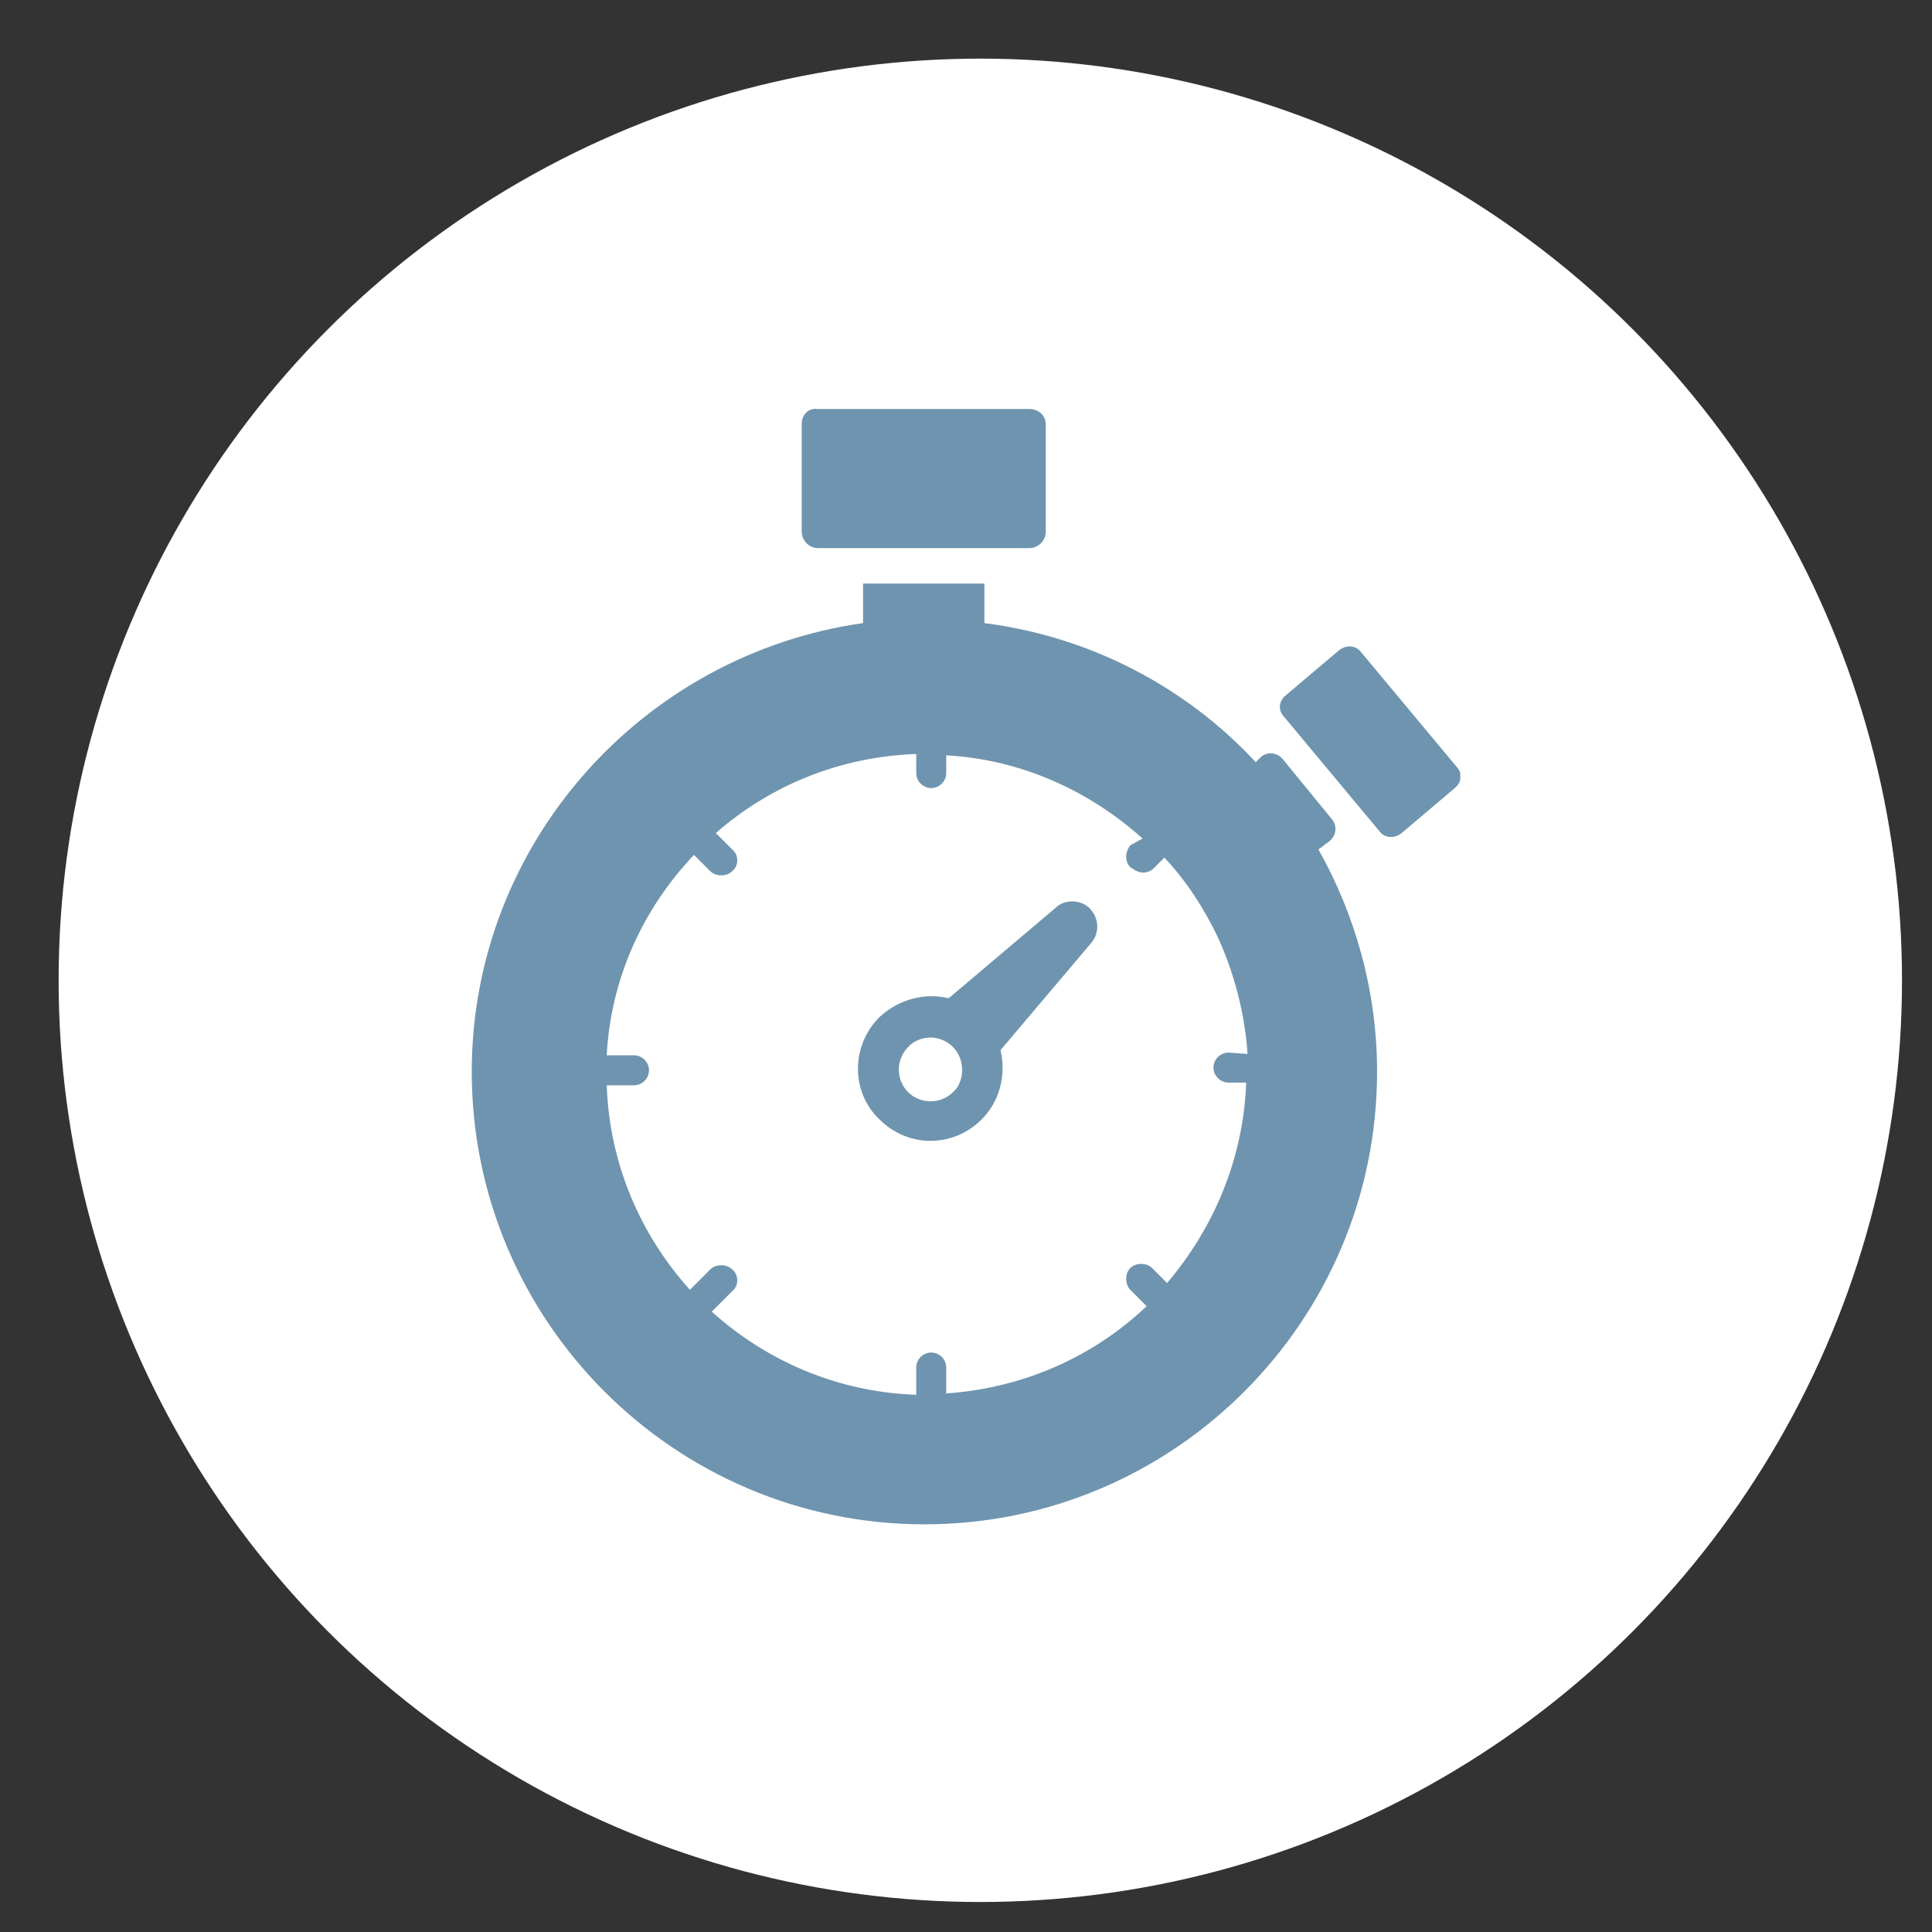
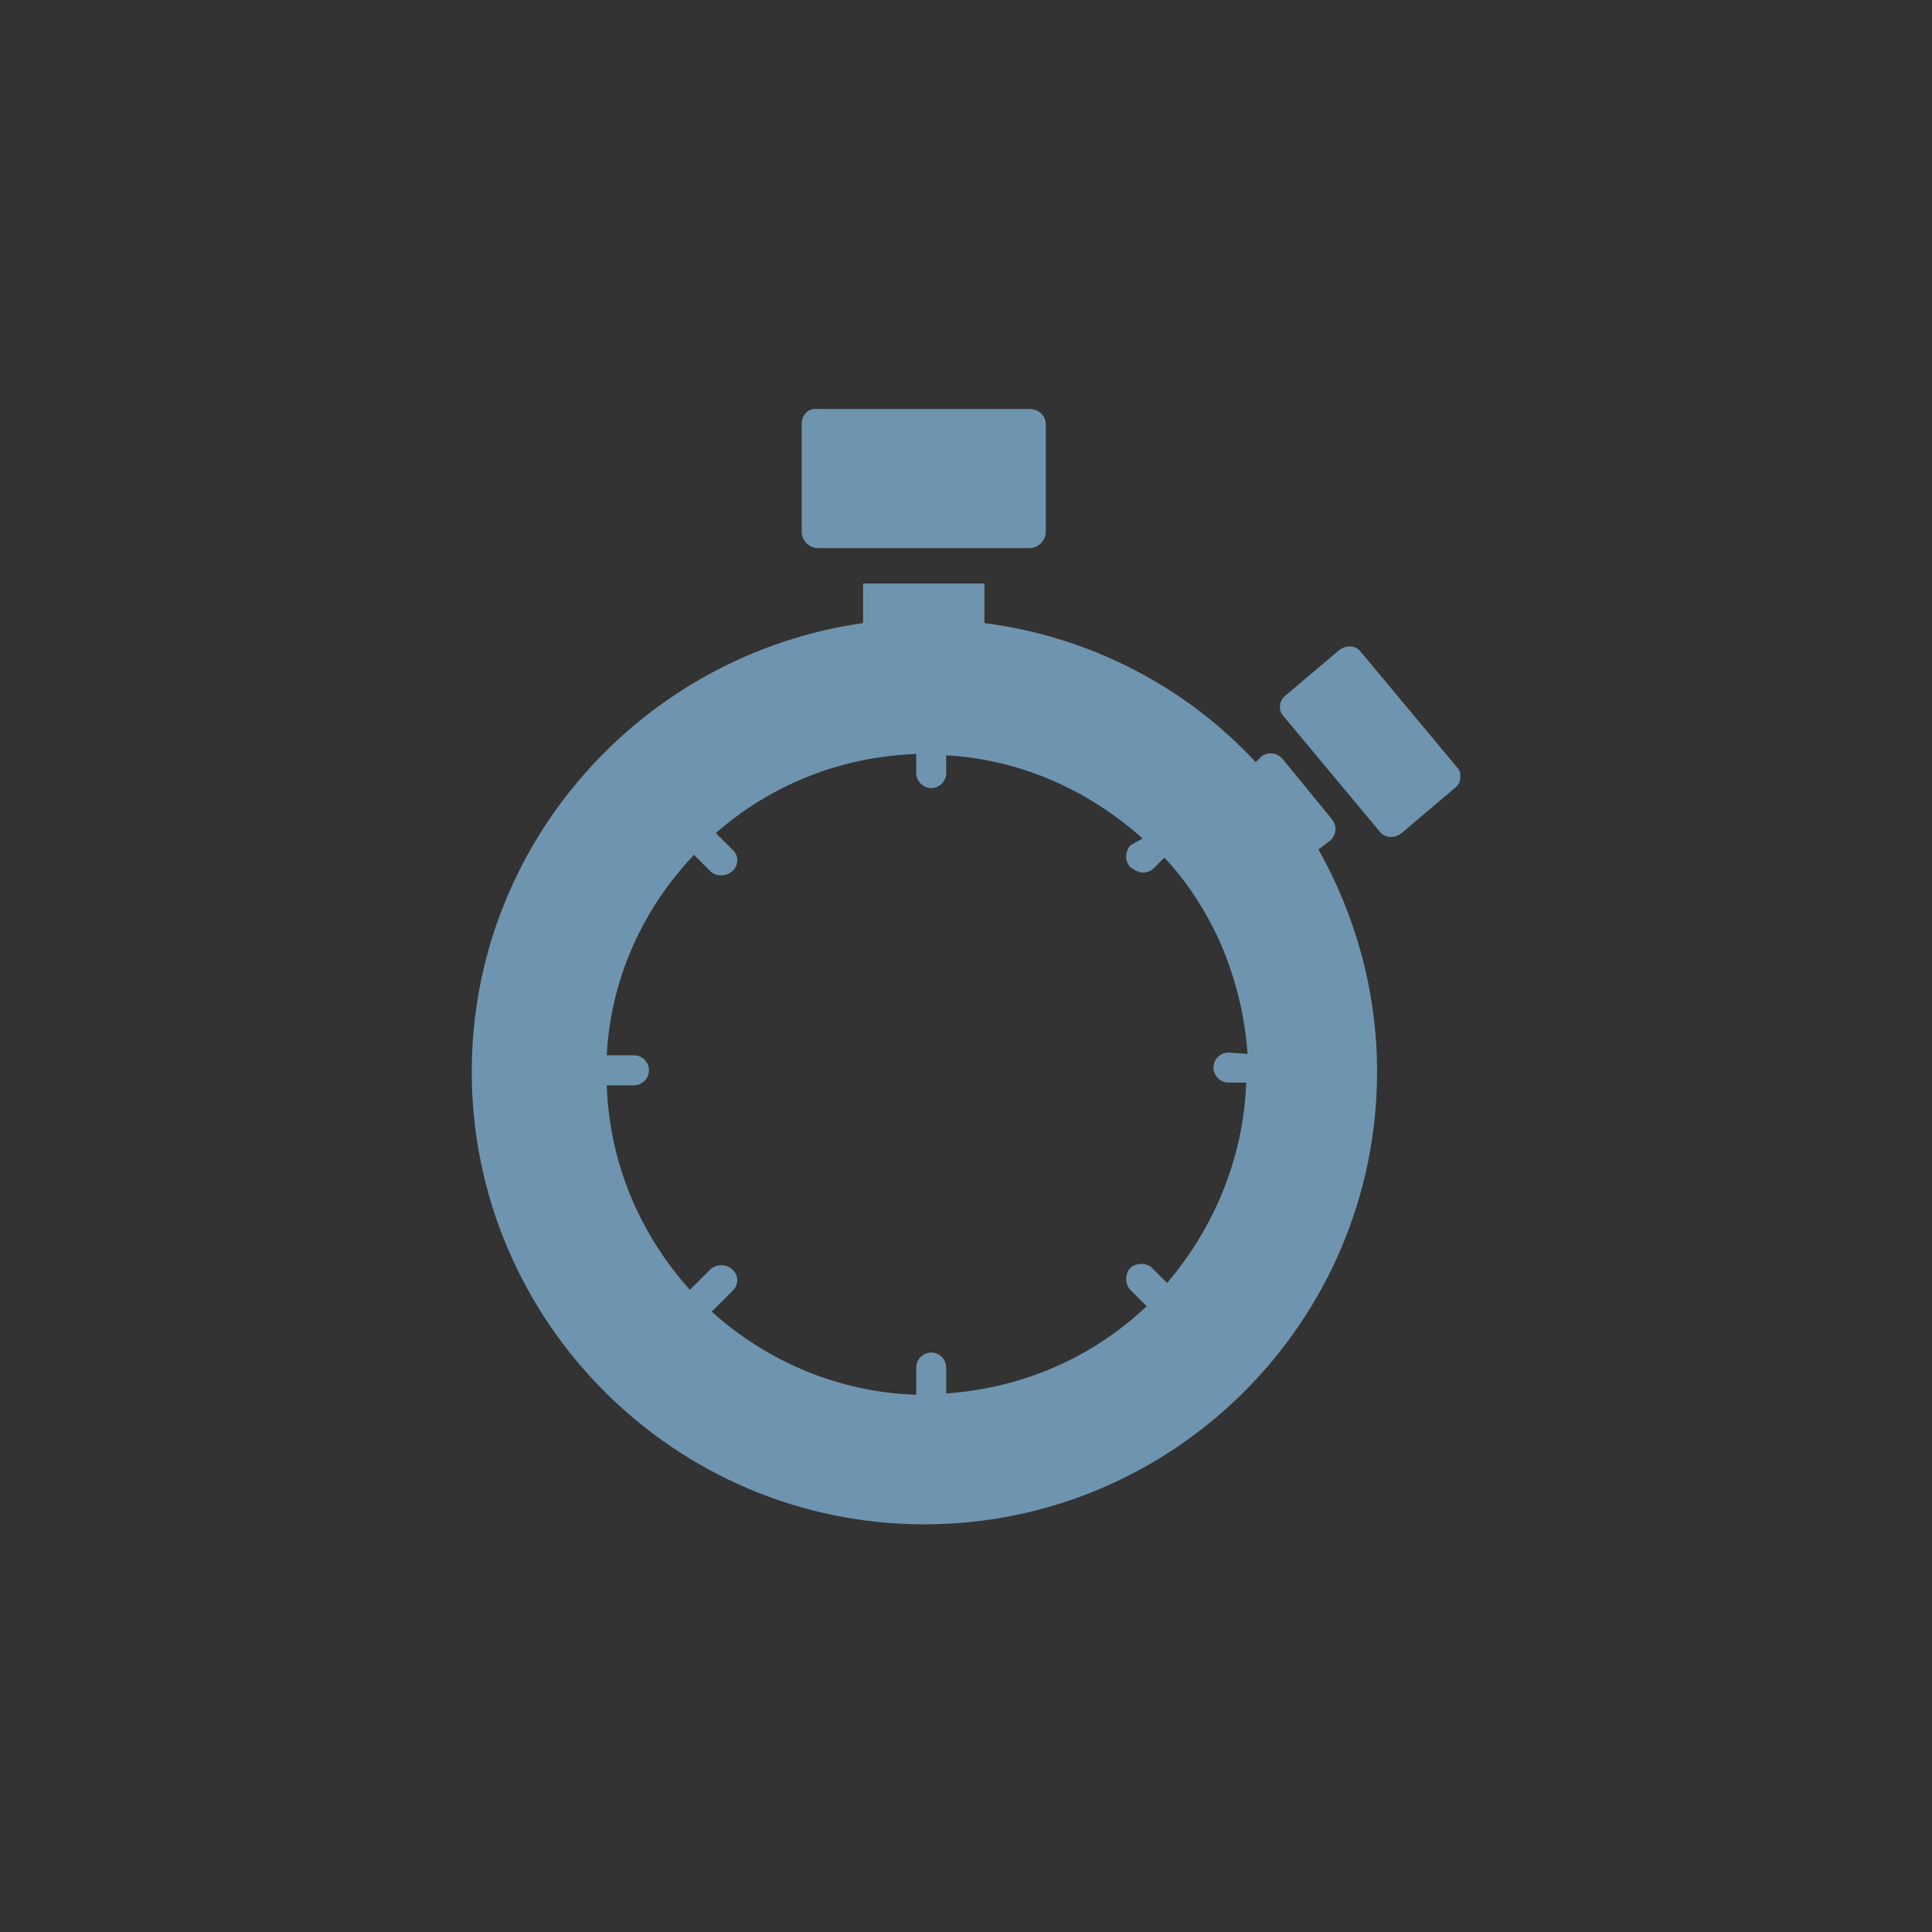
<svg xmlns="http://www.w3.org/2000/svg" xmlns:xlink="http://www.w3.org/1999/xlink" version="1.1" id="Calque_1" x="0px" y="0px" viewBox="0 0 141.7 141.7" style="enable-background:new 0 0 141.7 141.7;" xml:space="preserve">
  <rect x="0" y="0" width="141.7" height="141.7" fill="#333333" stroke="none" />
  <style type="text/css">
	.st0{fill:#FFFFFF;}
	.st1{clip-path:url(#SVGID_2_);fill:#6F94AF;}
	.st2{clip-path:url(#SVGID_4_);fill:#6F94AF;}
	.st3{clip-path:url(#SVGID_6_);fill:#6F94AF;}
	.st4{clip-path:url(#SVGID_8_);fill:#6F94AF;}
</style>
-   <circle class="st0" cx="71.9" cy="71.9" r="67.6" />
  <g>
    <g>
      <g>
        <defs>
          <rect id="SVGID_1_" x="34.6" y="29.9" width="72.5" height="81.9" />
        </defs>
        <clipPath id="SVGID_2_">
          <use xlink:href="#SVGID_1_" style="overflow:visible;" />
        </clipPath>
        <path class="st1" d="M58.8,31.1V39c0,0.6,0.5,1.2,1.2,1.2h15.5c0.6,0,1.2-0.5,1.2-1.2v-7.9c0-0.6-0.5-1.1-1.2-1.1H60     C59.3,29.9,58.8,30.4,58.8,31.1" />
      </g>
    </g>
    <g>
      <g>
        <defs>
          <rect id="SVGID_3_" x="34.6" y="29.9" width="72.5" height="81.9" />
        </defs>
        <clipPath id="SVGID_4_">
          <use xlink:href="#SVGID_3_" style="overflow:visible;" />
        </clipPath>
        <path class="st2" d="M90.1,77.2c-0.6,0-1.1,0.5-1.1,1.1s0.5,1.1,1.1,1.1h1.3C91.2,85,89,90.1,85.6,94.1L84.5,93     c-0.4-0.4-1.2-0.4-1.6,0s-0.4,1.2,0,1.6l1.2,1.2c-3.9,3.7-9,6-14.7,6.4v-1.9c0-0.6-0.5-1.1-1.1-1.1s-1.1,0.5-1.1,1.1v2     c-5.8-0.2-11-2.5-15-6.1l1.5-1.5c0.5-0.4,0.5-1.2,0-1.6c-0.4-0.4-1.2-0.4-1.6,0l-1.5,1.5c-3.6-4-5.9-9.2-6.1-15h2     c0.6,0,1.1-0.5,1.1-1.1s-0.5-1.1-1.1-1.1h-2c0.3-5.7,2.7-10.8,6.4-14.7l1.2,1.2c0.2,0.2,0.5,0.3,0.8,0.3s0.6-0.1,0.8-0.3     c0.5-0.4,0.5-1.2,0-1.6l-1.2-1.2c4-3.5,9.1-5.6,14.7-5.8v1.4c0,0.6,0.5,1.1,1.1,1.1s1.1-0.5,1.1-1.1v-1.3     c5.5,0.3,10.5,2.6,14.4,6.1L82.9,62c-0.4,0.5-0.4,1.2,0,1.6c0.1,0.1,0.2,0.1,0.3,0.2c0.2,0.1,0.4,0.2,0.6,0.2     c0.3,0,0.6-0.1,0.8-0.3l0.8-0.8c1.6,1.7,2.9,3.7,3.9,5.8c1.2,2.6,2,5.6,2.2,8.6L90.1,77.2L90.1,77.2z M97.5,61.7     c0.5-0.4,0.6-1.1,0.2-1.6l-3.6-4.4c-0.4-0.5-1.1-0.6-1.6-0.2l-0.4,0.4C87,50.4,80,46.7,72.2,45.7v-2.9h-8.9v2.9     C47.1,48,34.6,61.9,34.6,78.6c0,18.3,14.9,33.2,33.2,33.2S101,96.9,101,78.6c0-5.9-1.6-11.5-4.3-16.3L97.5,61.7z" />
      </g>
    </g>
    <g>
      <g>
        <defs>
          <rect id="SVGID_5_" x="34.6" y="29.9" width="72.5" height="81.9" />
        </defs>
        <clipPath id="SVGID_6_">
          <use xlink:href="#SVGID_5_" style="overflow:visible;" />
        </clipPath>
        <path class="st3" d="M99.8,47.8c-0.4-0.5-1.1-0.5-1.6-0.1L94.3,51c-0.5,0.4-0.6,1.1-0.1,1.6l7,8.4c0.4,0.5,1.1,0.5,1.6,0.1     l3.9-3.3c0.5-0.4,0.6-1.1,0.1-1.6L99.8,47.8z" />
      </g>
    </g>
    <g>
      <g>
        <defs>
-           <rect id="SVGID_7_" x="34.6" y="29.9" width="72.5" height="81.9" />
-         </defs>
+           </defs>
        <clipPath id="SVGID_8_">
          <use xlink:href="#SVGID_7_" style="overflow:visible;" />
        </clipPath>
-         <path class="st4" d="M69.9,80.1c-0.9,0.9-2.4,0.9-3.3,0s-0.9-2.4,0-3.3c0.1-0.1,0.1-0.1,0.2-0.2c0.9-0.7,2.2-0.7,3.1,0.2     c0.8,0.8,0.9,2.2,0.2,3.1C70.1,79.9,70,80,69.9,80.1 M77.4,66.6l-7.8,6.6l0,0h-0.1c-1.7-0.4-3.6,0.1-5,1.4     c-2.1,2.1-2.1,5.5,0,7.5c2.1,2.1,5.4,2.1,7.5,0c1.3-1.3,1.8-3.2,1.4-5V77l0,0l6.6-7.8c0.7-0.8,0.6-1.9-0.1-2.6     C79.3,66,78.1,65.9,77.4,66.6" />
+         <path class="st4" d="M69.9,80.1c-0.9,0.9-2.4,0.9-3.3,0s-0.9-2.4,0-3.3c0.1-0.1,0.1-0.1,0.2-0.2c0.9-0.7,2.2-0.7,3.1,0.2     c0.8,0.8,0.9,2.2,0.2,3.1C70.1,79.9,70,80,69.9,80.1 M77.4,66.6l-7.8,6.6l0,0h-0.1c-1.7-0.4-3.6,0.1-5,1.4     c-2.1,2.1-2.1,5.5,0,7.5c1.3-1.3,1.8-3.2,1.4-5V77l0,0l6.6-7.8c0.7-0.8,0.6-1.9-0.1-2.6     C79.3,66,78.1,65.9,77.4,66.6" />
      </g>
    </g>
  </g>
</svg>